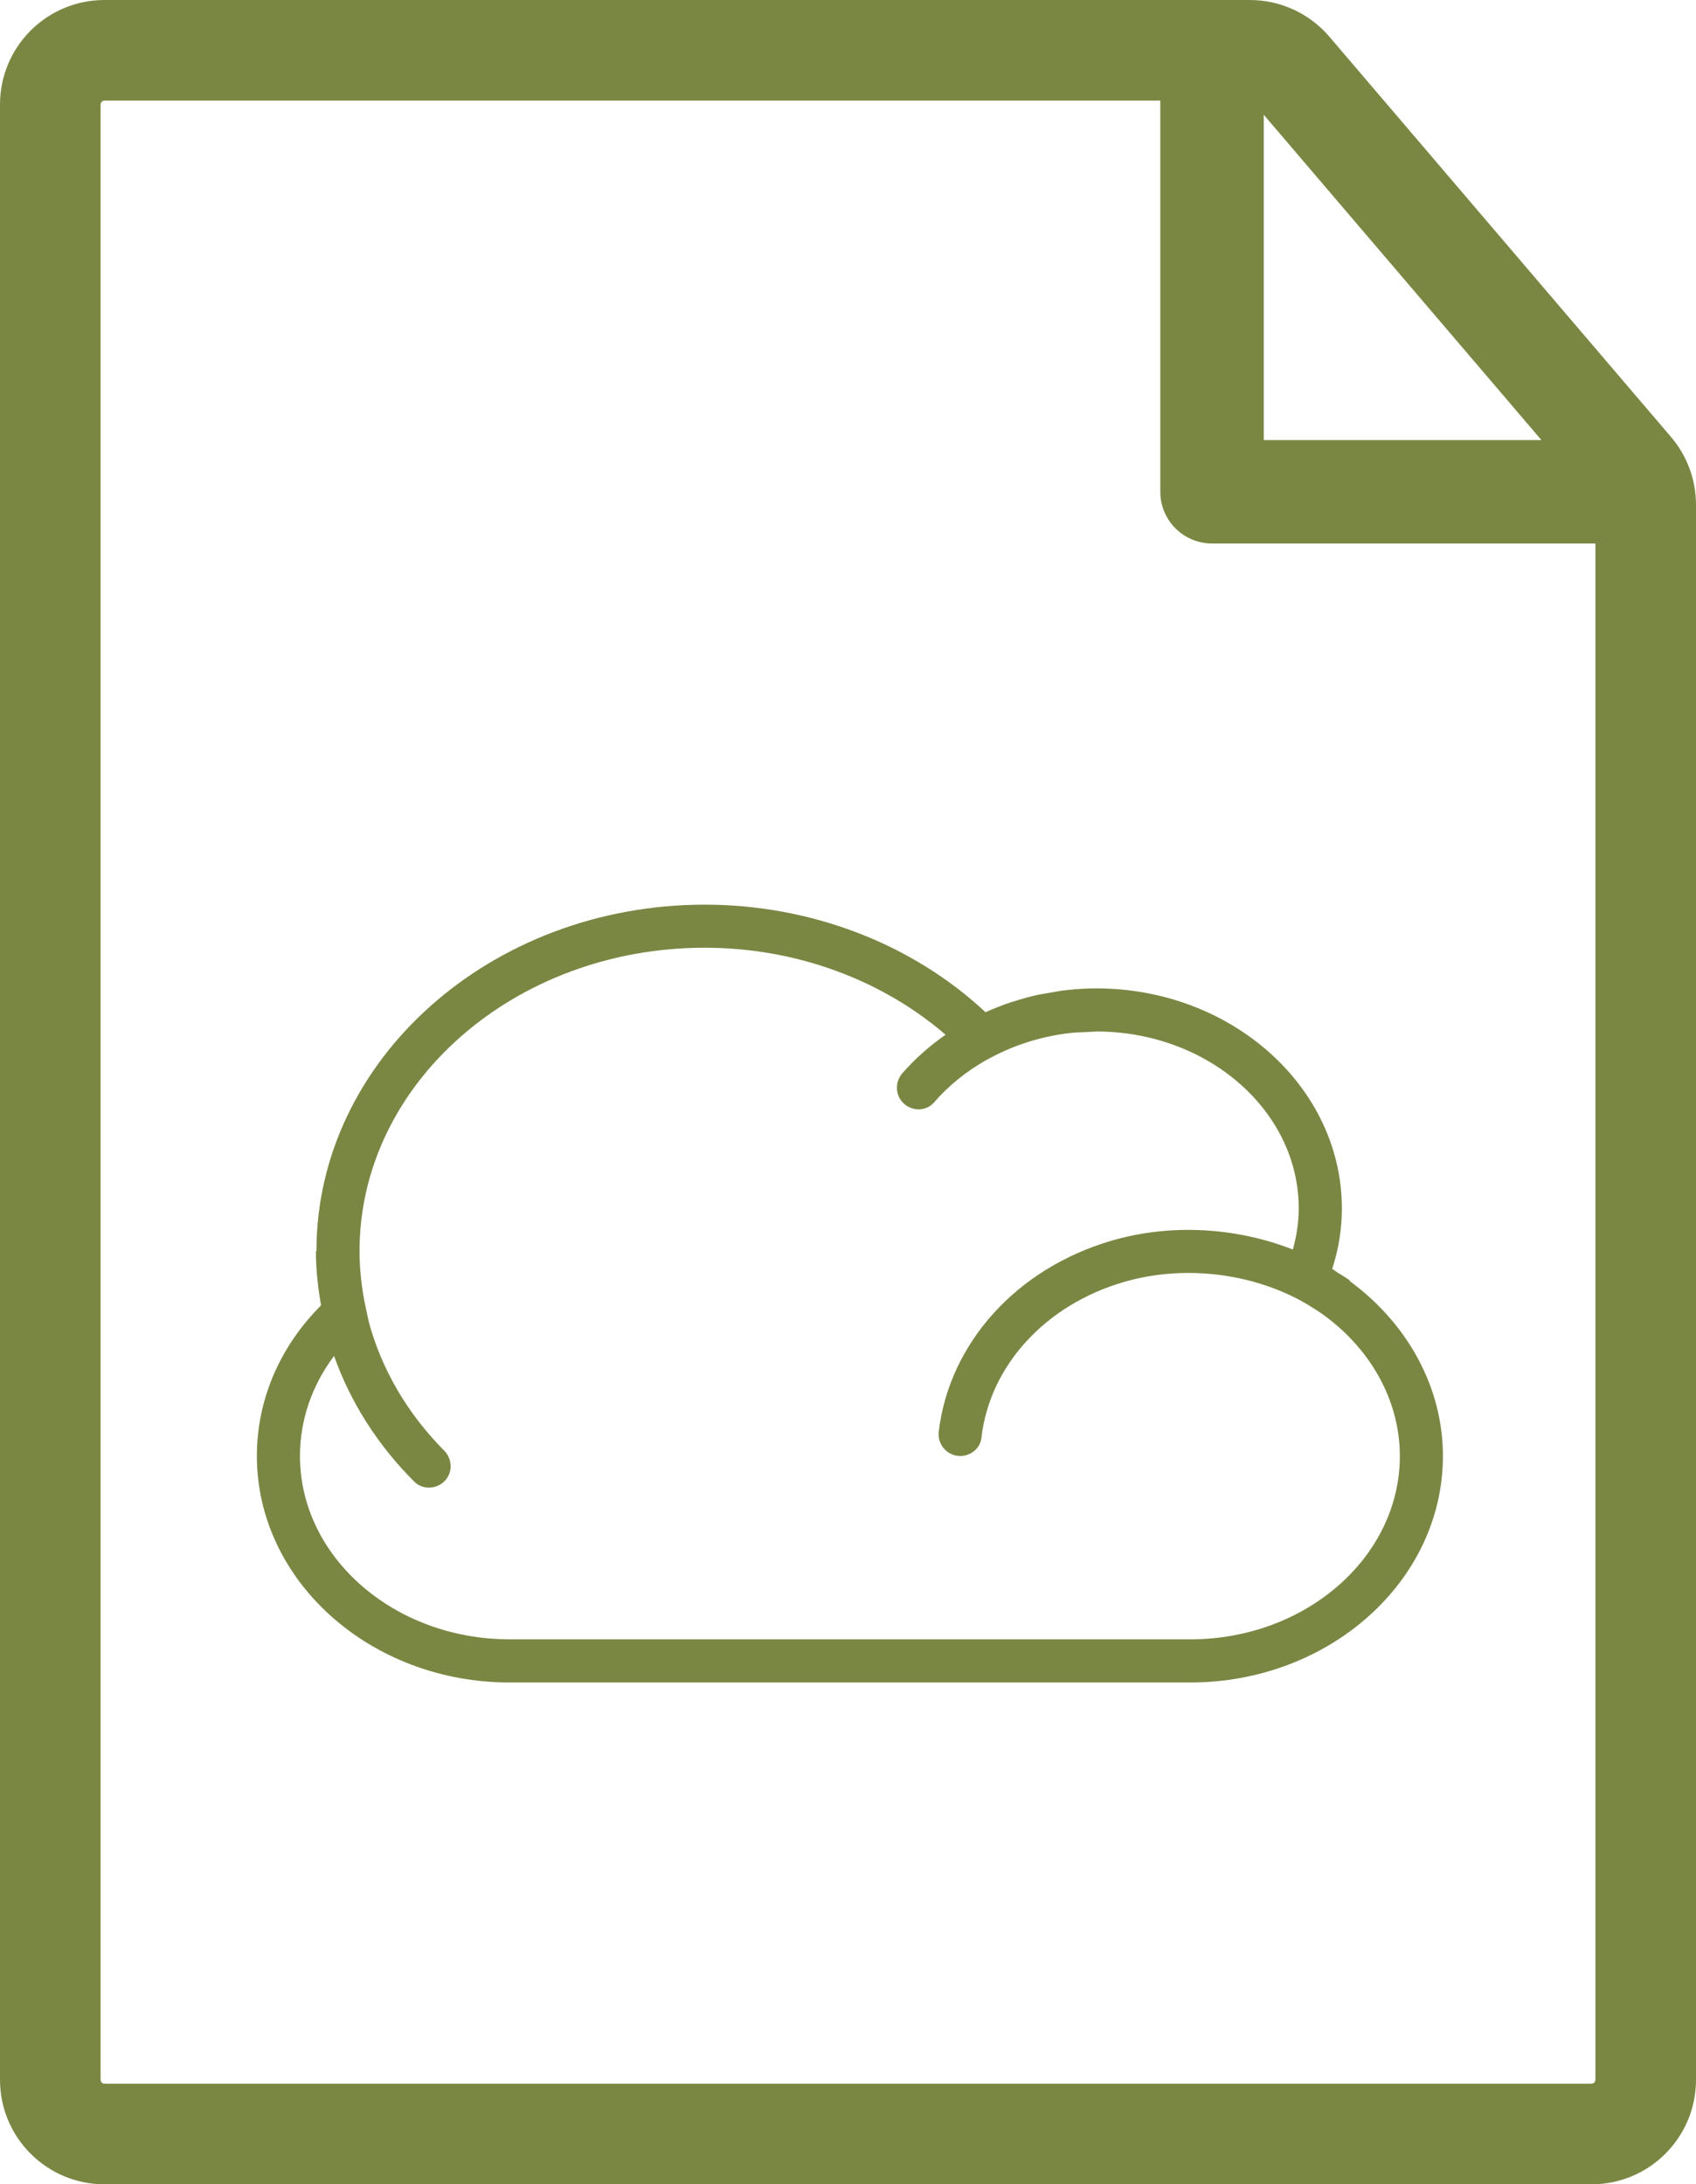
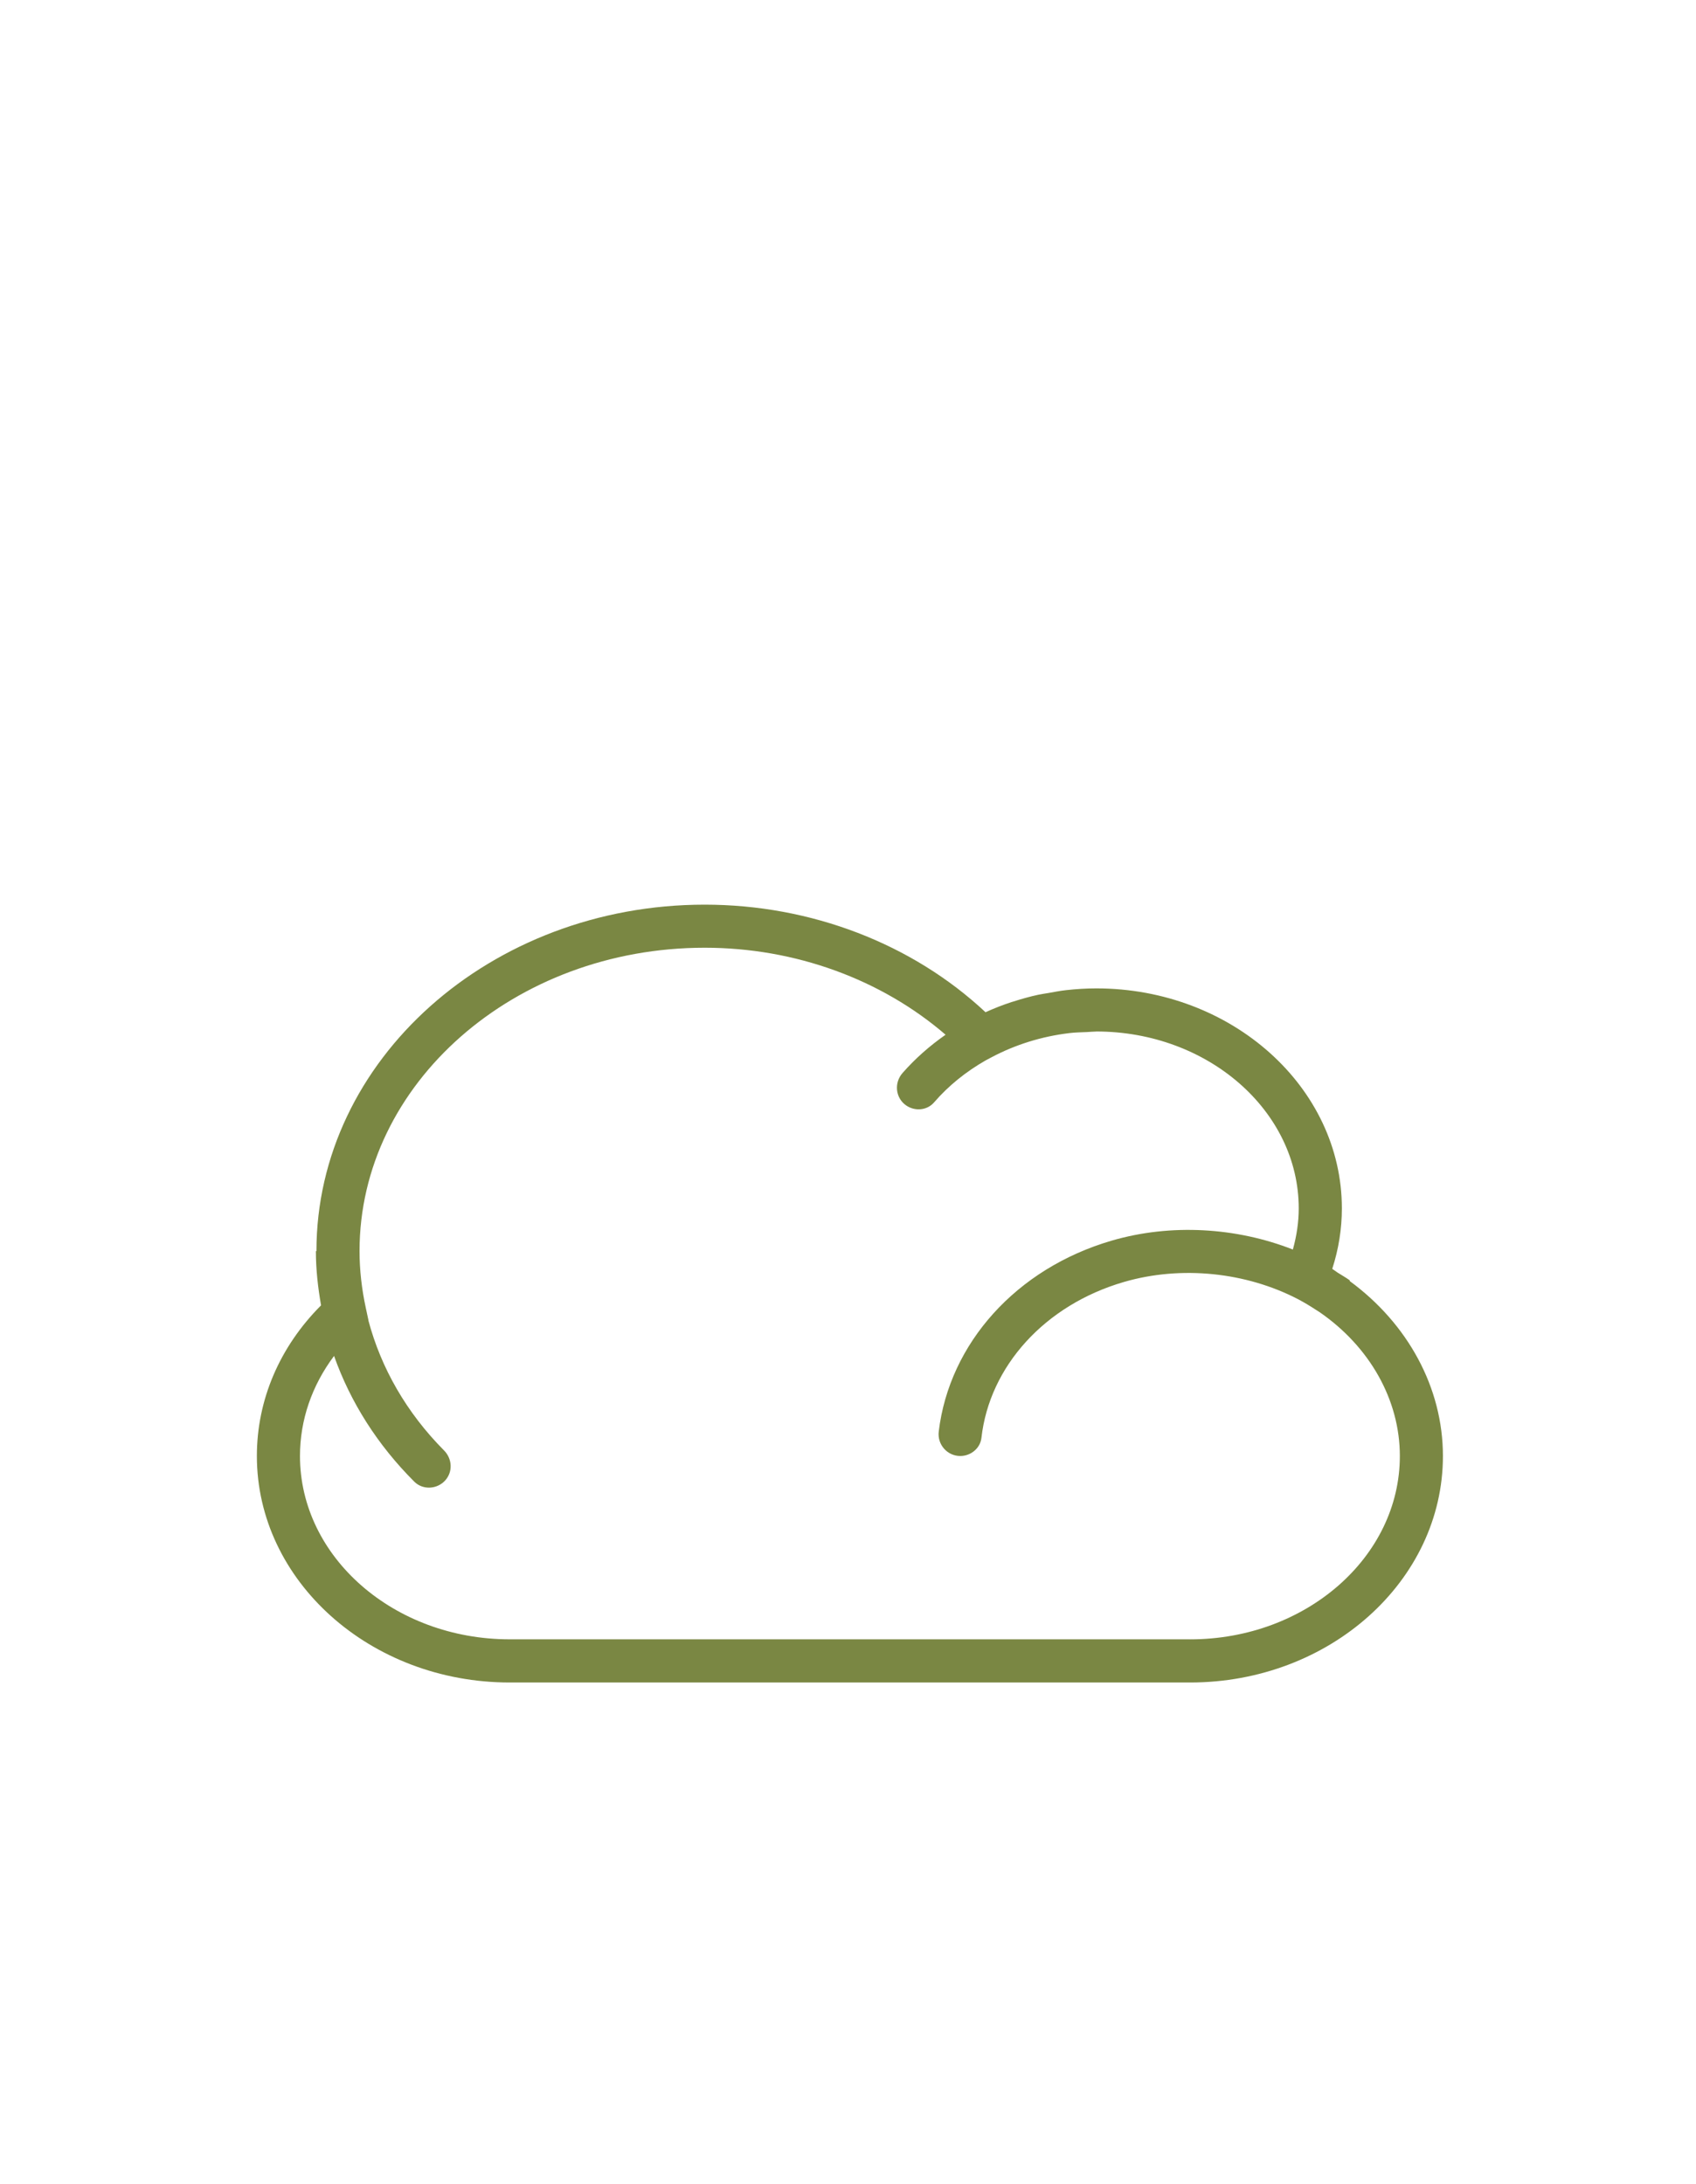
<svg xmlns="http://www.w3.org/2000/svg" id="a" width="55.521" height="71.499" viewBox="0 0 55.521 71.499">
-   <path d="M54.702,14.302L43.518,1.2c-.65-.761-1.601-1.2-2.602-1.2H3.421C1.532,0,0,1.532,0,3.421V68.078c0,1.89,1.532,3.421,3.421,3.421H52.1c1.89,0,3.421-1.532,3.421-3.421V16.523c0-.814-.29-1.602-.819-2.221Zm-4.243,.102h-9.088V3.757l9.088,10.646Zm1.641,53.802H3.421c-.071,0-.128-.057-.128-.128V3.421c0-.071,.057-.128,.128-.128H37.984v12.804c0,.935,.758,1.693,1.693,1.693h12.551v50.287c0,.071-.057,.128-.128,.128Z" fill="#7a8743" />
  <path d="M44.181,41.928l.011-.015c-.128-.093-.268-.171-.402-.256-.061-.039-.115-.085-.177-.123,.209-.648,.315-1.311,.315-1.979,0-3.971-3.606-7.202-8.039-7.202-.33,0-.658,.021-.984,.057-.198,.021-.39,.06-.583,.094-.11,.02-.222,.033-.331,.057-.277,.059-.546,.136-.813,.221-.021,.007-.042,.012-.062,.018-.293,.096-.576,.207-.854,.333-2.397-2.243-5.717-3.521-9.193-3.521-7.009,0-12.71,5.088-12.71,11.341h-.018c0,.602,.067,1.192,.169,1.775-1.358,1.361-2.101,3.096-2.101,4.932,0,4.087,3.713,7.413,8.276,7.413h22.275c4.564,0,8.276-3.325,8.276-7.413,0-2.238-1.15-4.335-3.056-5.731Zm-5.221,11.732H16.685c-3.785,0-6.865-2.692-6.865-6.001,0-1.177,.39-2.307,1.116-3.275,.535,1.51,1.42,2.91,2.626,4.115,.282,.282,.752,.253,1.017-.045h0c.252-.285,.224-.709-.044-.978-1.224-1.233-2.061-2.692-2.477-4.261l.003-.003-.086-.4c-.136-.628-.205-1.254-.205-1.861,0-5.475,5.069-9.929,11.299-9.929,2.96,0,5.779,1.033,7.886,2.848-.519,.362-.994,.78-1.409,1.253-.283,.322-.234,.817,.118,1.061h0c.288,.2,.687,.165,.915-.1,.474-.549,1.048-1.008,1.688-1.374l.19-.101c.779-.414,1.641-.682,2.53-.79l.004-.001c.198-.024,.399-.028,.6-.036,.097-.004,.191-.016,.289-.016v-.001l.009-.001c3.654,0,6.627,2.598,6.627,5.791,0,.452-.069,.902-.192,1.346-1.852-.727-3.993-.855-5.925-.293-3.132,.912-5.323,3.368-5.668,6.252-.051,.423,.278,.799,.704,.799h0c.347,0,.655-.251,.694-.596,.265-2.339,2.072-4.346,4.664-5.1,1.88-.547,4.001-.32,5.701,.564,.2,.106,.391,.22,.576,.342,.043,.028,.087,.053,.129,.082,1.638,1.13,2.627,2.868,2.627,4.709,0,3.309-3.08,6.001-6.865,6.001Z" fill="#7a8743" />
</svg>